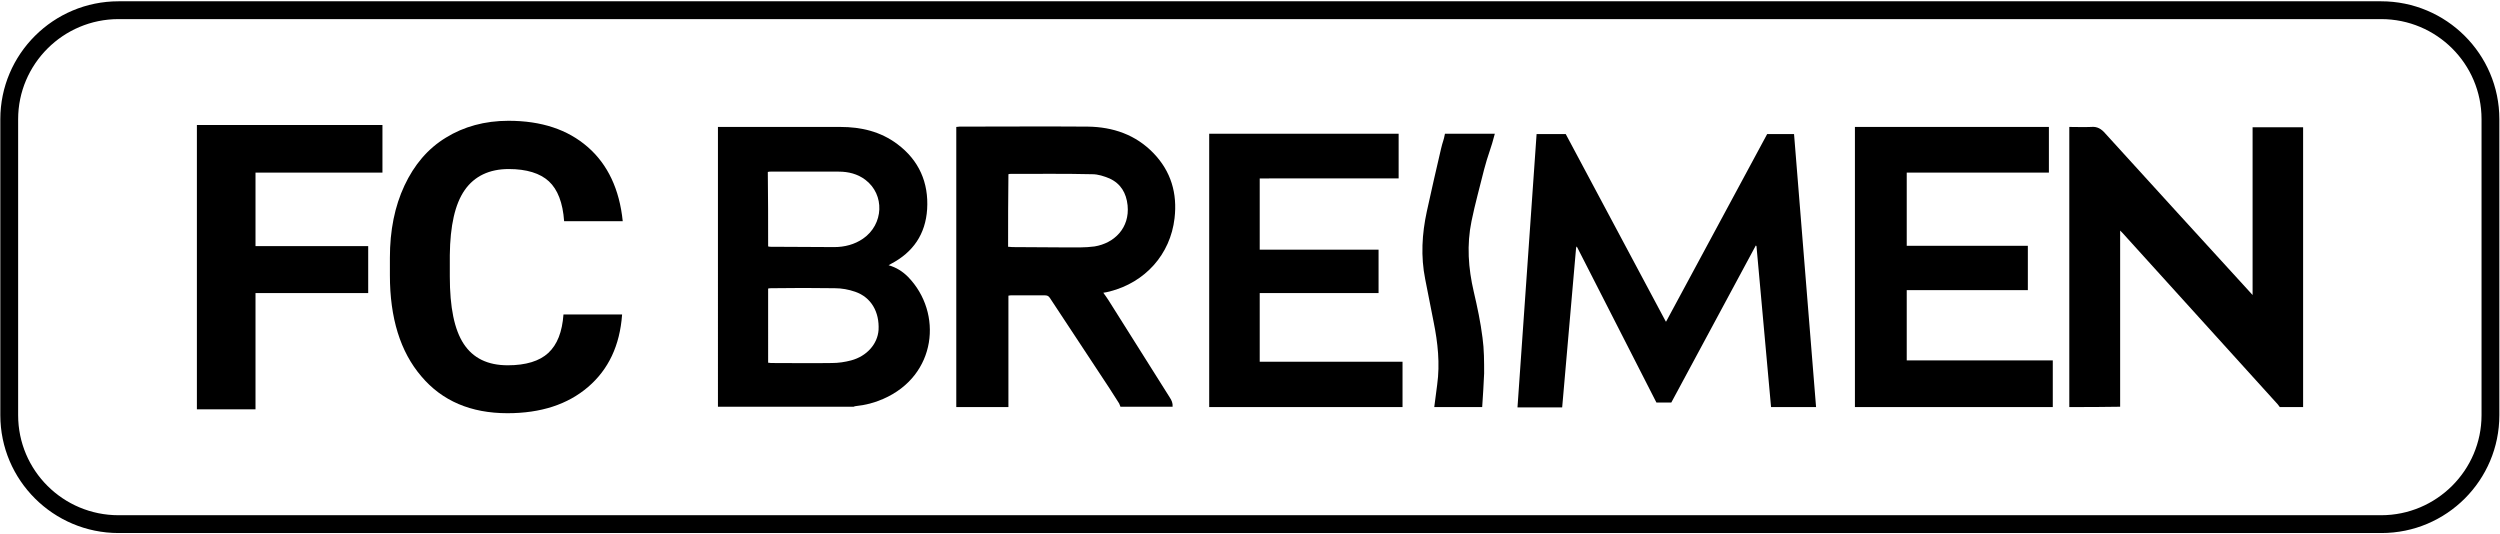
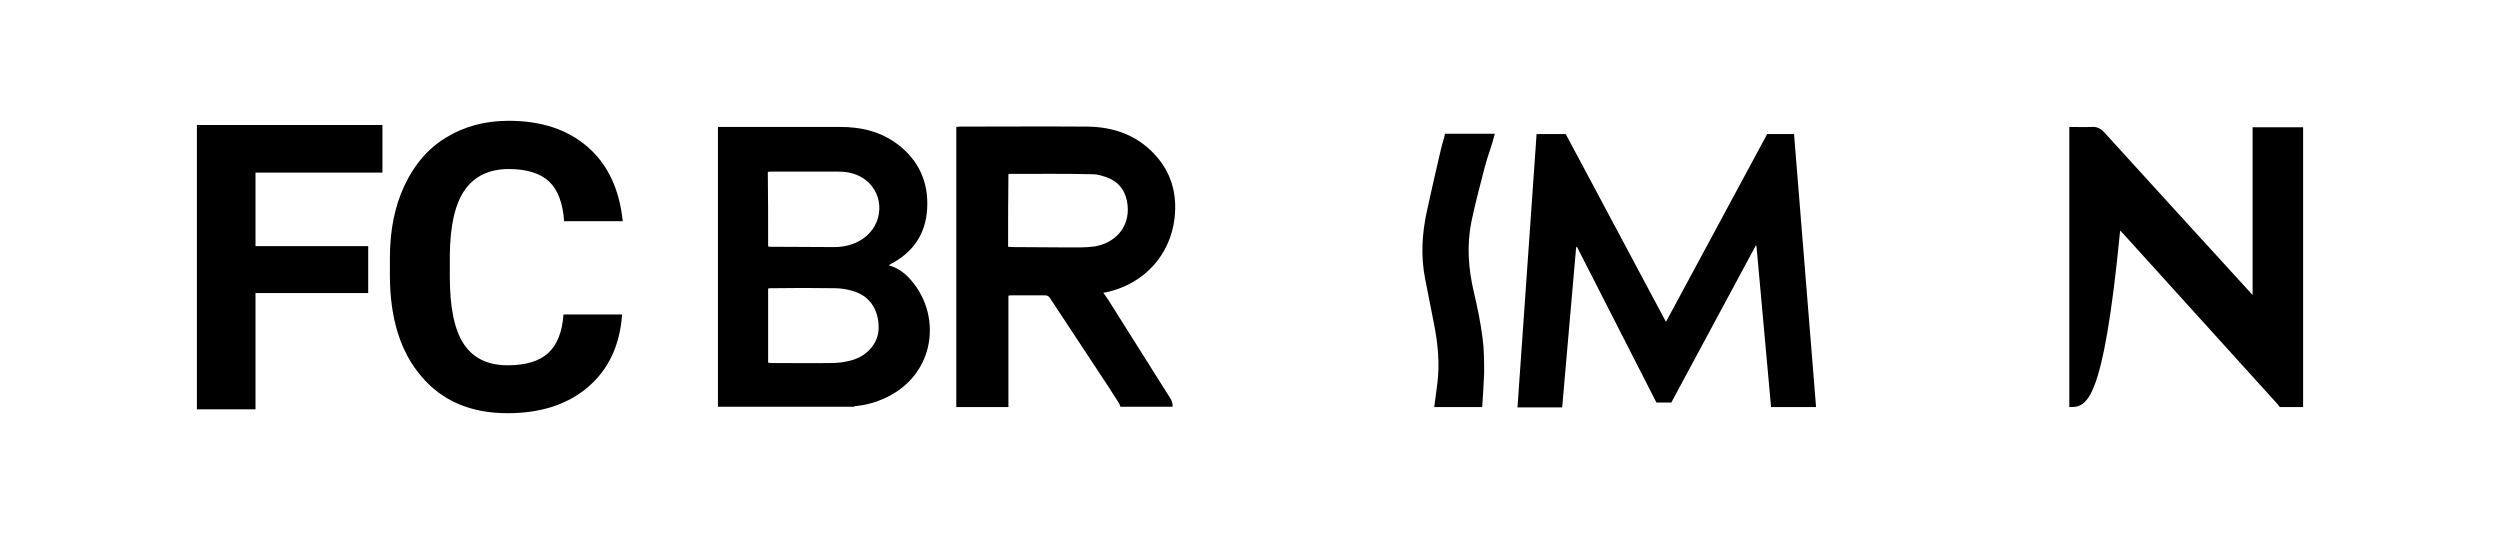
<svg xmlns="http://www.w3.org/2000/svg" version="1.1" id="レイヤー_1" x="0px" y="0px" viewBox="0 0 772 165" style="enable-background:new 0 0 772 165;" xml:space="preserve">
  <g>
    <g>
-       <path d="M735.4,164.6H36.6c-20.1,0-36.5-16.3-36.5-36.4V36.8c0-20.1,16.4-36.4,36.5-36.4h698.7c20.1,0,36.5,16.3,36.5,36.4v91.4    C771.8,148.3,755.5,164.6,735.4,164.6z M36.6,5.9c-17.1,0-31,13.9-31,30.9v91.4c0,17.1,13.9,30.9,31,30.9h698.7    c17.1,0,31-13.9,31-30.9V36.8c0-17.1-13.9-30.9-31-30.9H36.6z" />
-     </g>
+       </g>
    <g>
      <g>
        <path d="M113.8,90.5H78.9v35.9H60.8V38.6h57.3v14.7H78.9v22.7h34.8V90.5z" />
        <path d="M192.1,97.2c-0.7,9.5-4.2,16.9-10.5,22.3c-6.3,5.4-14.6,8.1-24.9,8.1c-11.3,0-20.2-3.8-26.6-11.4     c-6.5-7.6-9.7-18-9.7-31.2v-5.4c0-8.5,1.5-15.9,4.5-22.3c3-6.4,7.2-11.4,12.8-14.8c5.5-3.4,12-5.2,19.3-5.2     c10.2,0,18.3,2.7,24.5,8.1c6.2,5.4,9.8,13.1,10.8,22.9h-18.1c-0.4-5.7-2-9.8-4.7-12.3s-6.9-3.8-12.4-3.8c-6,0-10.6,2.2-13.6,6.5     c-3,4.3-4.5,11-4.6,20.1v6.6c0,9.5,1.4,16.4,4.3,20.8c2.9,4.4,7.4,6.6,13.6,6.6c5.6,0,9.8-1.3,12.5-3.8c2.8-2.6,4.3-6.5,4.7-11.9     H192.1z" />
      </g>
      <g>
        <g>
          <path d="M457.7,125.7c-5.4,0-9.1,0-14.8,0c0.3-2.4,0.6-4.7,0.9-6.9c0.9-6.5,0.2-13-1.1-19.4c-0.9-4.4-1.7-8.8-2.6-13.2      c-1.4-7-1-14,0.5-20.9c1.4-6.5,2.9-12.9,4.4-19.4c0.5-2.2,0.8-2.4,1.2-4.6c5.1,0,10.1,0,15.4,0c-1.1,4.4-2.2,6.7-3.3,11      c-1.3,5.3-2.8,10.6-3.9,16c-1.5,7.3-1,14.5,0.7,21.8c1.1,4.7,2.1,9.4,2.7,14.2c0.5,3.6,0.5,7.3,0.5,11      C458.2,118.1,457.9,122.7,457.7,125.7z" />
          <g>
-             <path d="M373.4,125.7V41.3h58.5v13.8H389v22h36.7v13.4H389v21.2h44.1v14H373.4z" />
            <path d="M560.8,125.7h-13.9L542.4,76l-0.2-0.2l-26.1,48.5h-4.6l-24.6-48.2l-0.2,0.4l-4.3,49.3h-13.8l5.9-84.4h9l30.9,57.9h0.1       l31.2-57.9h8.3L560.8,125.7z" />
            <path d="M221.7,39.2c12.6,0,25.2,0,37.8,0c6.4,0,12.4,1.4,17.6,5.3c6.7,5,9.7,11.9,9.2,20.1c-0.5,7.7-4.3,13.3-11.2,16.9       c-0.2,0.1-0.4,0.2-0.7,0.4c2.4,0.7,4.3,1.9,6,3.6c10.8,11.1,8.9,30.5-7.7,37.7c-2.7,1.2-5.5,1.9-8.4,2.2       c-0.2,0-0.5,0.1-0.7,0.2c-14,0-27.9,0-41.9,0C221.7,96.9,221.7,68,221.7,39.2z M237.2,76.1c0.3,0,0.4,0.1,0.5,0.1       c6.6,0,13.3,0.1,19.9,0.1c3.2,0,6.3-0.8,8.9-2.6c6.4-4.4,6.8-13.6,0.7-18.2c-2.4-1.8-5.2-2.5-8.2-2.5c-7,0-14.1,0-21.1,0       c-0.2,0-0.5,0-0.8,0.1C237.2,60.7,237.2,68.3,237.2,76.1z M237.2,112c0.3,0,0.6,0.1,0.9,0.1c6.3,0,12.5,0.1,18.8,0       c2,0,4-0.3,5.9-0.8c4.9-1.3,8.2-5.1,8.5-9.4c0.3-5.6-2.3-10.1-7.2-11.8c-2-0.7-4.2-1.1-6.3-1.1c-6.5-0.1-13.1-0.1-19.6,0       c-0.3,0-0.6,0-1,0.1C237.2,96.7,237.2,104.4,237.2,112z" />
-             <path d="M639,125.7c0-28.3,0-56.7,0-85c0-0.5,0-0.9,0-1.5c2.3,0,4.5,0.1,6.7,0c1.9-0.2,3.2,0.6,4.4,2       c14.8,16.3,29.7,32.6,44.5,48.8c0.3,0.3,0.5,0.6,1,1.1c0-17.5,0-34.6,0-51.8c5.2,0,10.3,0,15.6,0c0,28.8,0,57.6,0,86.4       c-2.4,0-4.8,0-7.2,0c-0.2-0.3-0.4-0.5-0.6-0.8c-16-17.7-32-35.3-48-53c-0.2-0.2-0.4-0.4-0.7-0.7c0,18.3,0,36.3,0,54.4       C649.4,125.7,644.2,125.7,639,125.7z" />
+             <path d="M639,125.7c0-28.3,0-56.7,0-85c0-0.5,0-0.9,0-1.5c2.3,0,4.5,0.1,6.7,0c1.9-0.2,3.2,0.6,4.4,2       c14.8,16.3,29.7,32.6,44.5,48.8c0.3,0.3,0.5,0.6,1,1.1c0-17.5,0-34.6,0-51.8c5.2,0,10.3,0,15.6,0c0,28.8,0,57.6,0,86.4       c-2.4,0-4.8,0-7.2,0c-0.2-0.3-0.4-0.5-0.6-0.8c-16-17.7-32-35.3-48-53c-0.2-0.2-0.4-0.4-0.7-0.7C649.4,125.7,644.2,125.7,639,125.7z" />
            <path d="M295.3,125.7c0-28.3,0-56.7,0-85c0-0.5,0-0.9,0-1.5c0.4,0,0.7-0.1,1-0.1c13.2,0,26.4-0.1,39.6,0       c7.8,0.1,14.8,2.5,20.3,8.2c5.4,5.6,7.4,12.4,6.5,20.1c-1.3,11.2-9.1,19.8-20,22.6c-0.7,0.2-1.4,0.3-2,0.4       c0.5,0.7,1.1,1.5,1.6,2.3c6.3,10,12.6,20,18.9,30c0.6,0.9,1,1.8,0.9,2.9c-5.4,0-10.8,0-16.1,0c-0.1-0.3-0.3-0.7-0.4-1       c-1-1.6-2-3.1-3-4.7c-6.1-9.3-12.3-18.6-18.4-27.9c-0.4-0.6-0.8-0.8-1.6-0.8c-3.4,0-6.8,0-10.1,0c-0.3,0-0.7,0-1.1,0.1       c0,0.4,0,0.8,0,1.1c0,7.4,0,14.7,0,22.1c0,3.7,0,7.5,0,11.2C305.9,125.7,300.6,125.7,295.3,125.7z M311.3,76.2       c0.5,0,0.9,0.1,1.3,0.1c5.5,0,11,0.1,16.5,0.1c3,0,6,0.1,8.9-0.3c6.1-1,10.9-5.7,10.2-12.7c-0.4-3.8-2.1-6.7-5.6-8.3       c-1.7-0.7-3.5-1.3-5.3-1.3c-8.4-0.2-16.9-0.1-25.3-0.1c-0.2,0-0.3,0-0.6,0.1C311.3,61.2,311.3,68.7,311.3,76.2z" />
-             <path d="M572.8,125.7c0-28.3,0-56.7,0-85c0-0.5,0-0.9,0-1.5c20,0,39.9,0,59.9,0c0,4.6,0,9.3,0,14.1c-14.6,0-29.2,0-43.9,0       c0,7.6,0,15,0,22.6c12.4,0,24.9,0,37.4,0c0,4.6,0,9.1,0,13.7c-12.5,0-24.9,0-37.4,0c0,7.3,0,14.4,0,21.7c15,0,30,0,45.1,0       c0,4.9,0,9.6,0,14.4C613.6,125.7,593.2,125.7,572.8,125.7z" />
          </g>
        </g>
      </g>
    </g>
  </g>
</svg>